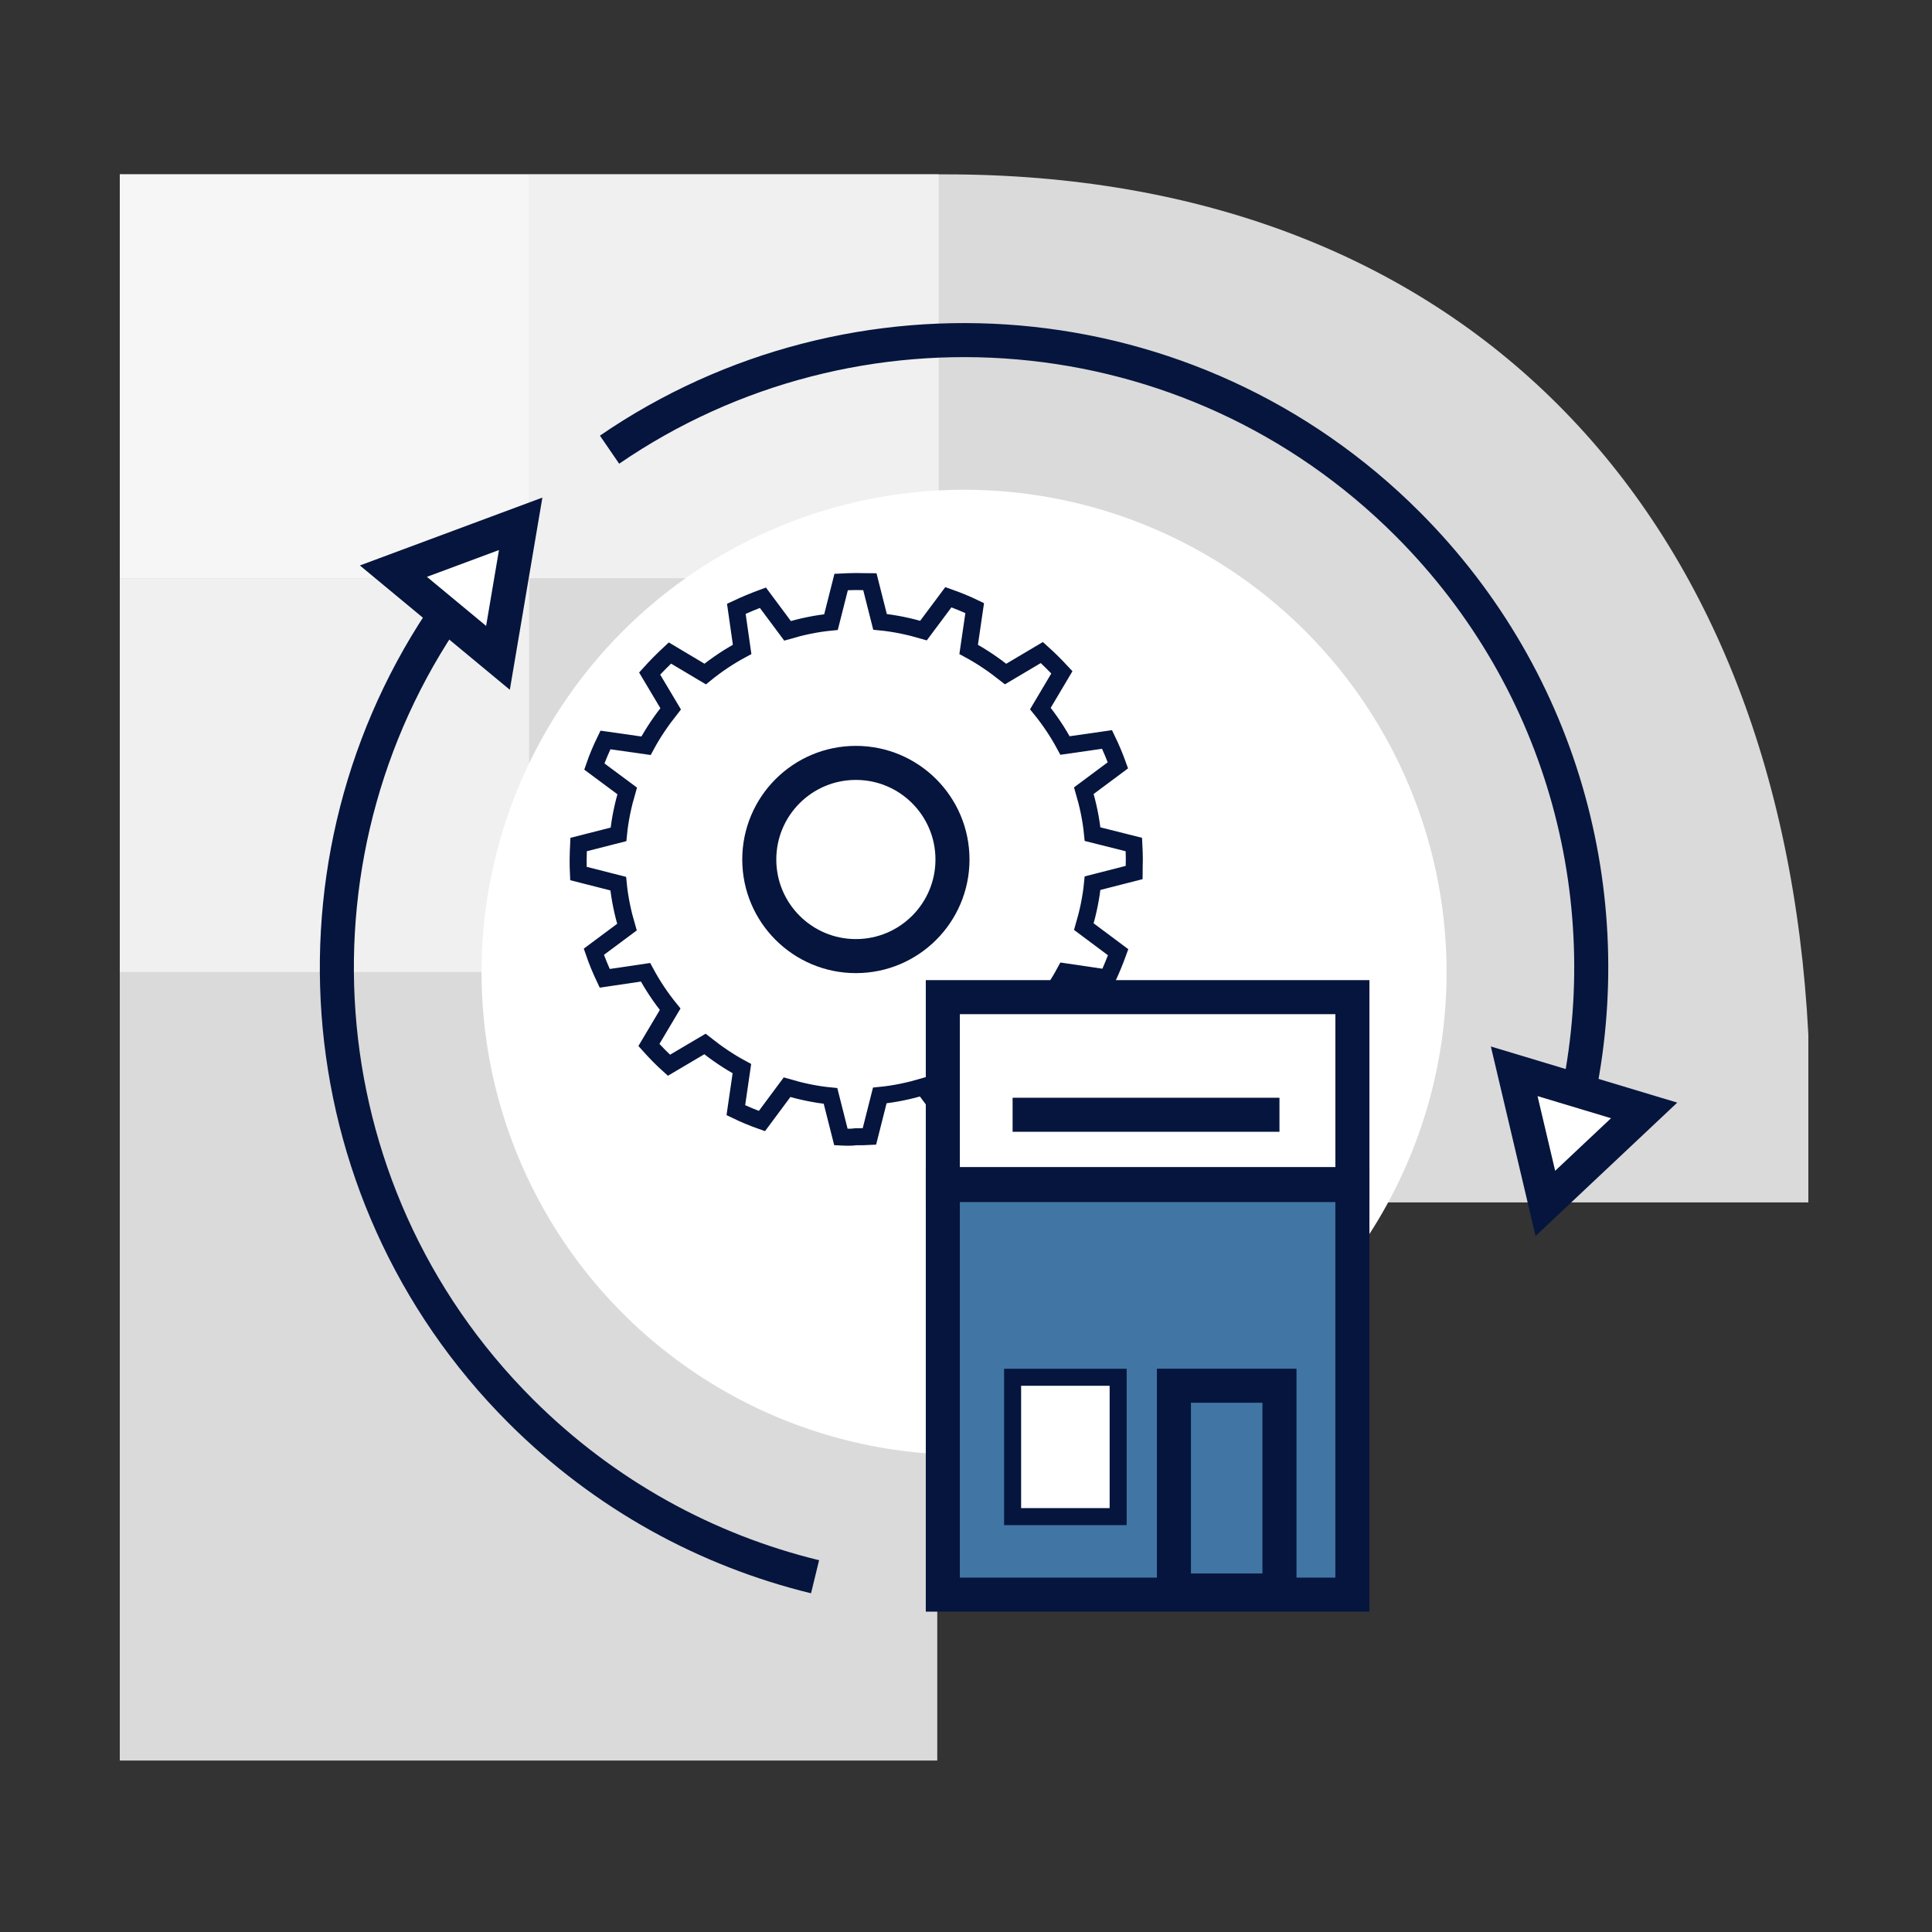
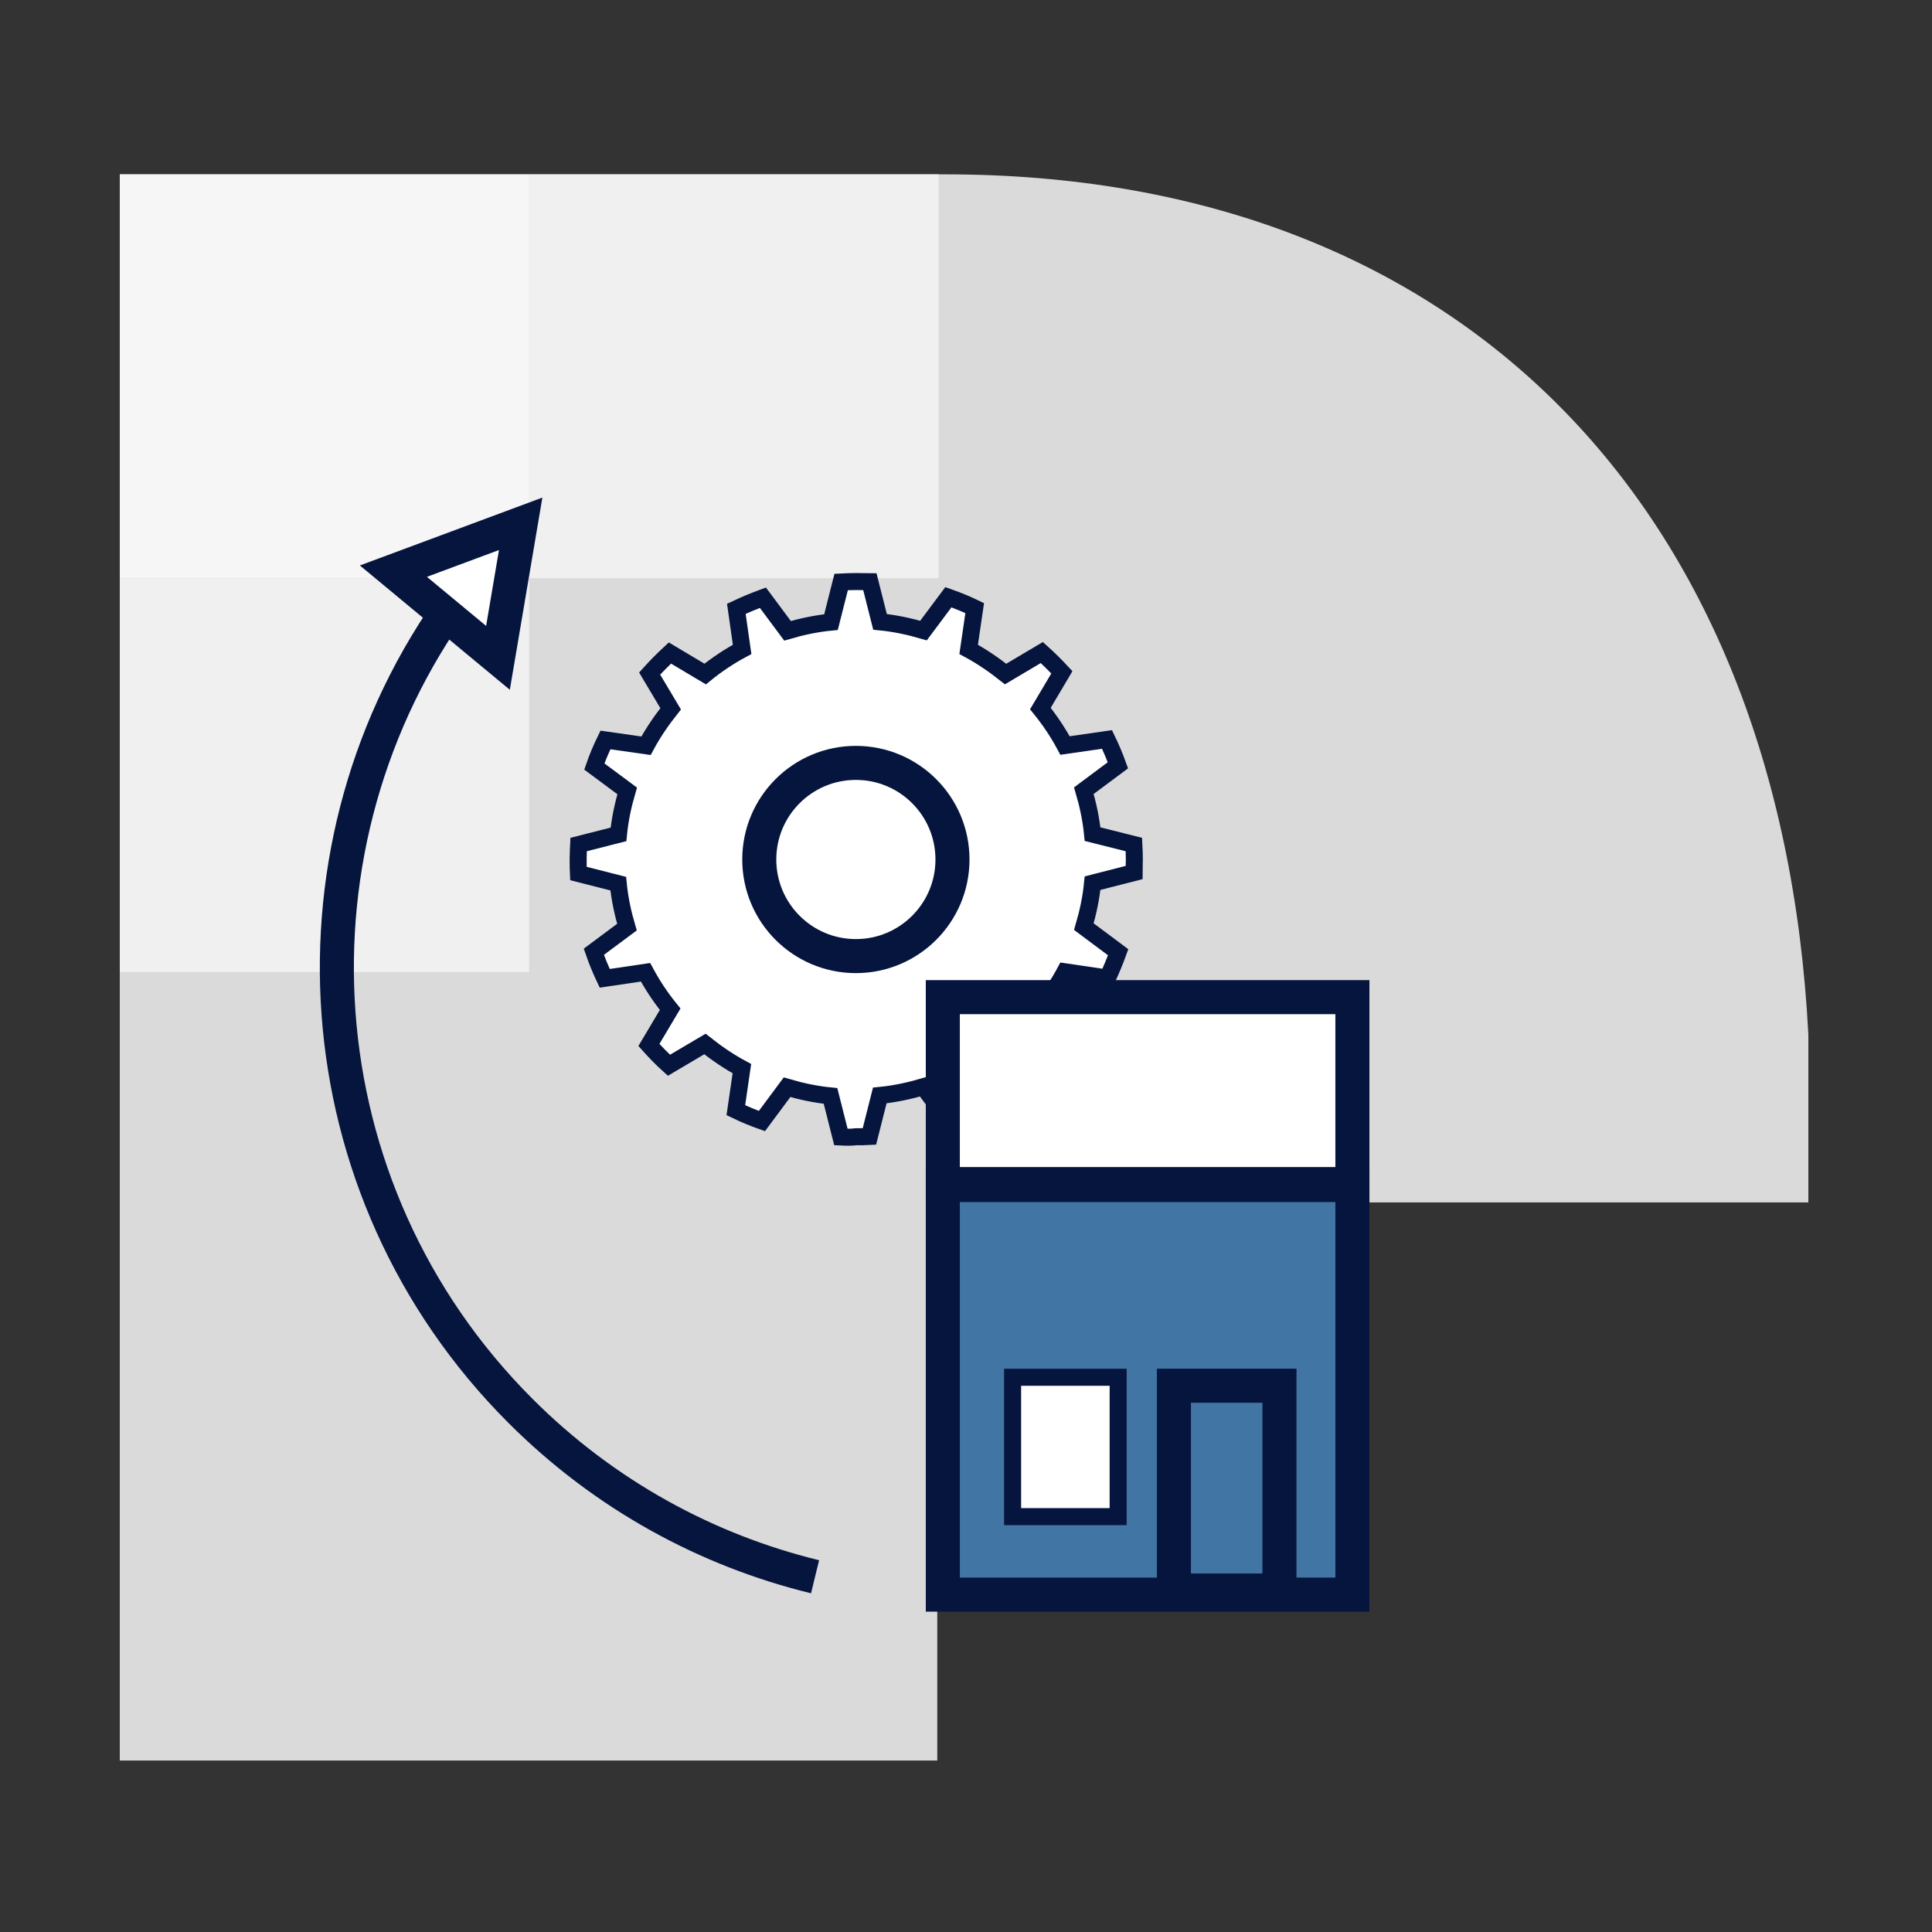
<svg xmlns="http://www.w3.org/2000/svg" version="1.1" id="Laag_1" x="0px" y="0px" viewBox="0 0 800 800" style="enable-background:new 0 0 800 800;" xml:space="preserve">
  <rect x="0" y="0" width="800" height="800" fill="#333333" stroke="none" />
  <style type="text/css">
	.st0{fill-rule:evenodd;clip-rule:evenodd;fill:#DADADA;}
	.st1{fill-rule:evenodd;clip-rule:evenodd;fill:#F0F0F0;}
	.st2{fill-rule:evenodd;clip-rule:evenodd;fill:#F6F6F6;}
	.st3{fill:none;stroke:#06153D;stroke-width:14.095;}
	.st4{fill:#FFFFFF;stroke:#06153D;stroke-width:14.095;}
	.st5{fill:#FFFFFF;}
	.st6{fill:#FFFFFF;stroke:#06153D;stroke-width:7.048;stroke-miterlimit:10;}
	.st7{fill:none;stroke:#06153D;stroke-width:14.095;stroke-miterlimit:10;}
	.st8{fill:#4175A4;stroke:#06153D;stroke-width:14.095;stroke-miterlimit:10;}
	.st9{fill:#FFFFFF;stroke:#06153D;stroke-width:14.095;stroke-miterlimit:10;}
</style>
  <g>
    <path class="st0" d="M391.6,72.2h-342V729h338.5V497.9h360.7v-69.5C737.4,207.9,602.9,72.2,391.6,72.2" />
    <rect x="49.6" y="239.5" class="st1" width="169.5" height="163" />
    <rect x="219.1" y="72.2" class="st1" width="169.6" height="167.2" />
    <rect x="49.6" y="72.2" class="st2" width="169.5" height="167.2" />
  </g>
  <g>
    <g>
-       <path class="st3" d="M652.1,459.7c19.7-84.5-3.4-176.9-69.3-242.8c-89.9-89.9-229.2-100.1-330.4-30.7" />
      <g>
-         <polygon class="st4" points="680.8,459.8 639.9,498.3 627,443.6    " />
-       </g>
+         </g>
    </g>
    <g>
      <path class="st3" d="M189.2,247.7c-74.1,101.6-65.4,244.8,26.3,336.5c34.9,34.9,77.3,57.8,122,68.7" />
      <g>
        <polygon class="st4" points="162.9,236.5 215.6,216.9 206.2,272.4    " />
      </g>
    </g>
  </g>
-   <circle class="st5" cx="399.2" cy="402.6" r="199.8" />
  <g>
    <g>
      <path class="st6" d="M348.2,470.8l-4.3-17c-6.2-0.6-12.2-1.9-18-3.6l-10.4,14c-3.7-1.3-7.3-2.8-10.8-4.5l2.5-17.2    c-5.4-2.9-10.5-6.4-15.3-10.2l-14.9,8.8c-2.9-2.6-5.7-5.5-8.3-8.4l8.8-14.8c-3.9-4.8-7.3-9.9-10.2-15.3l-16.9,2.5    c-1.7-3.6-3.2-7.2-4.5-11l13.7-10.2c-1.7-5.8-3-11.8-3.6-18l-16.5-4.2c-0.1-1.9-0.1-3.8-0.1-5.8c0-2.1,0.1-4.1,0.2-6.2l16.5-4.2    c0.6-6.2,1.9-12.2,3.6-18l-13.6-10.1c1.3-3.8,2.9-7.5,4.6-11l16.8,2.4c2.9-5.4,6.4-10.5,10.2-15.3l-8.7-14.6    c2.7-3,5.5-5.8,8.4-8.5l14.6,8.7c4.8-3.9,9.9-7.3,15.3-10.2l-2.4-16.8c3.6-1.7,7.2-3.2,11-4.6l10.2,13.7c5.8-1.7,11.8-3,18-3.6    l4.2-16.6c2.1-0.1,4.2-0.2,6.3-0.2c1.9,0,3.7,0.1,5.6,0.1l4.2,16.6c6.2,0.6,12.2,1.9,18,3.6l10.3-13.8c3.7,1.3,7.4,2.8,10.9,4.5    l-2.5,17.1c5.4,2.9,10.5,6.4,15.3,10.2l15-8.9c2.9,2.6,5.7,5.4,8.3,8.2l-8.9,15c3.9,4.8,7.3,9.9,10.2,15.3l17.4-2.5    c1.7,3.5,3.2,7.1,4.5,10.7l-14.1,10.5c1.7,5.8,3,11.8,3.6,18l17.1,4.3c0.1,2,0.2,4,0.2,6c0,1.9-0.1,3.7-0.1,5.6l-17.2,4.4    c-0.6,6.2-1.9,12.2-3.6,18l14.2,10.6c-1.3,3.6-2.8,7.2-4.4,10.7l-17.6-2.6c-2.9,5.4-6.4,10.5-10.2,15.3l9.1,15.3    c-2.6,2.9-5.3,5.6-8.2,8.2l-15.3-9.1c-4.8,3.9-9.9,7.3-15.3,10.2l2.5,17.5c-3.5,1.6-7.1,3.1-10.7,4.4l-10.6-14.2    c-5.8,1.7-11.8,3-18,3.6l-4.3,17c-1.8,0.1-3.6,0.1-5.5,0.1C352.3,471,350.2,470.9,348.2,470.8z" />
    </g>
    <circle class="st7" cx="354.4" cy="355.9" r="40" />
  </g>
  <g>
    <rect x="390.4" y="490.7" class="st8" width="169.6" height="169.6" />
    <rect x="486.1" y="573.8" class="st7" width="43.7" height="84.8" />
    <rect x="419.3" y="570.3" class="st6" width="43.7" height="57.7" />
    <rect x="390.4" y="412.9" class="st9" width="169.6" height="77.4" />
-     <line class="st7" x1="419.3" y1="461.6" x2="529.8" y2="461.6" />
  </g>
</svg>